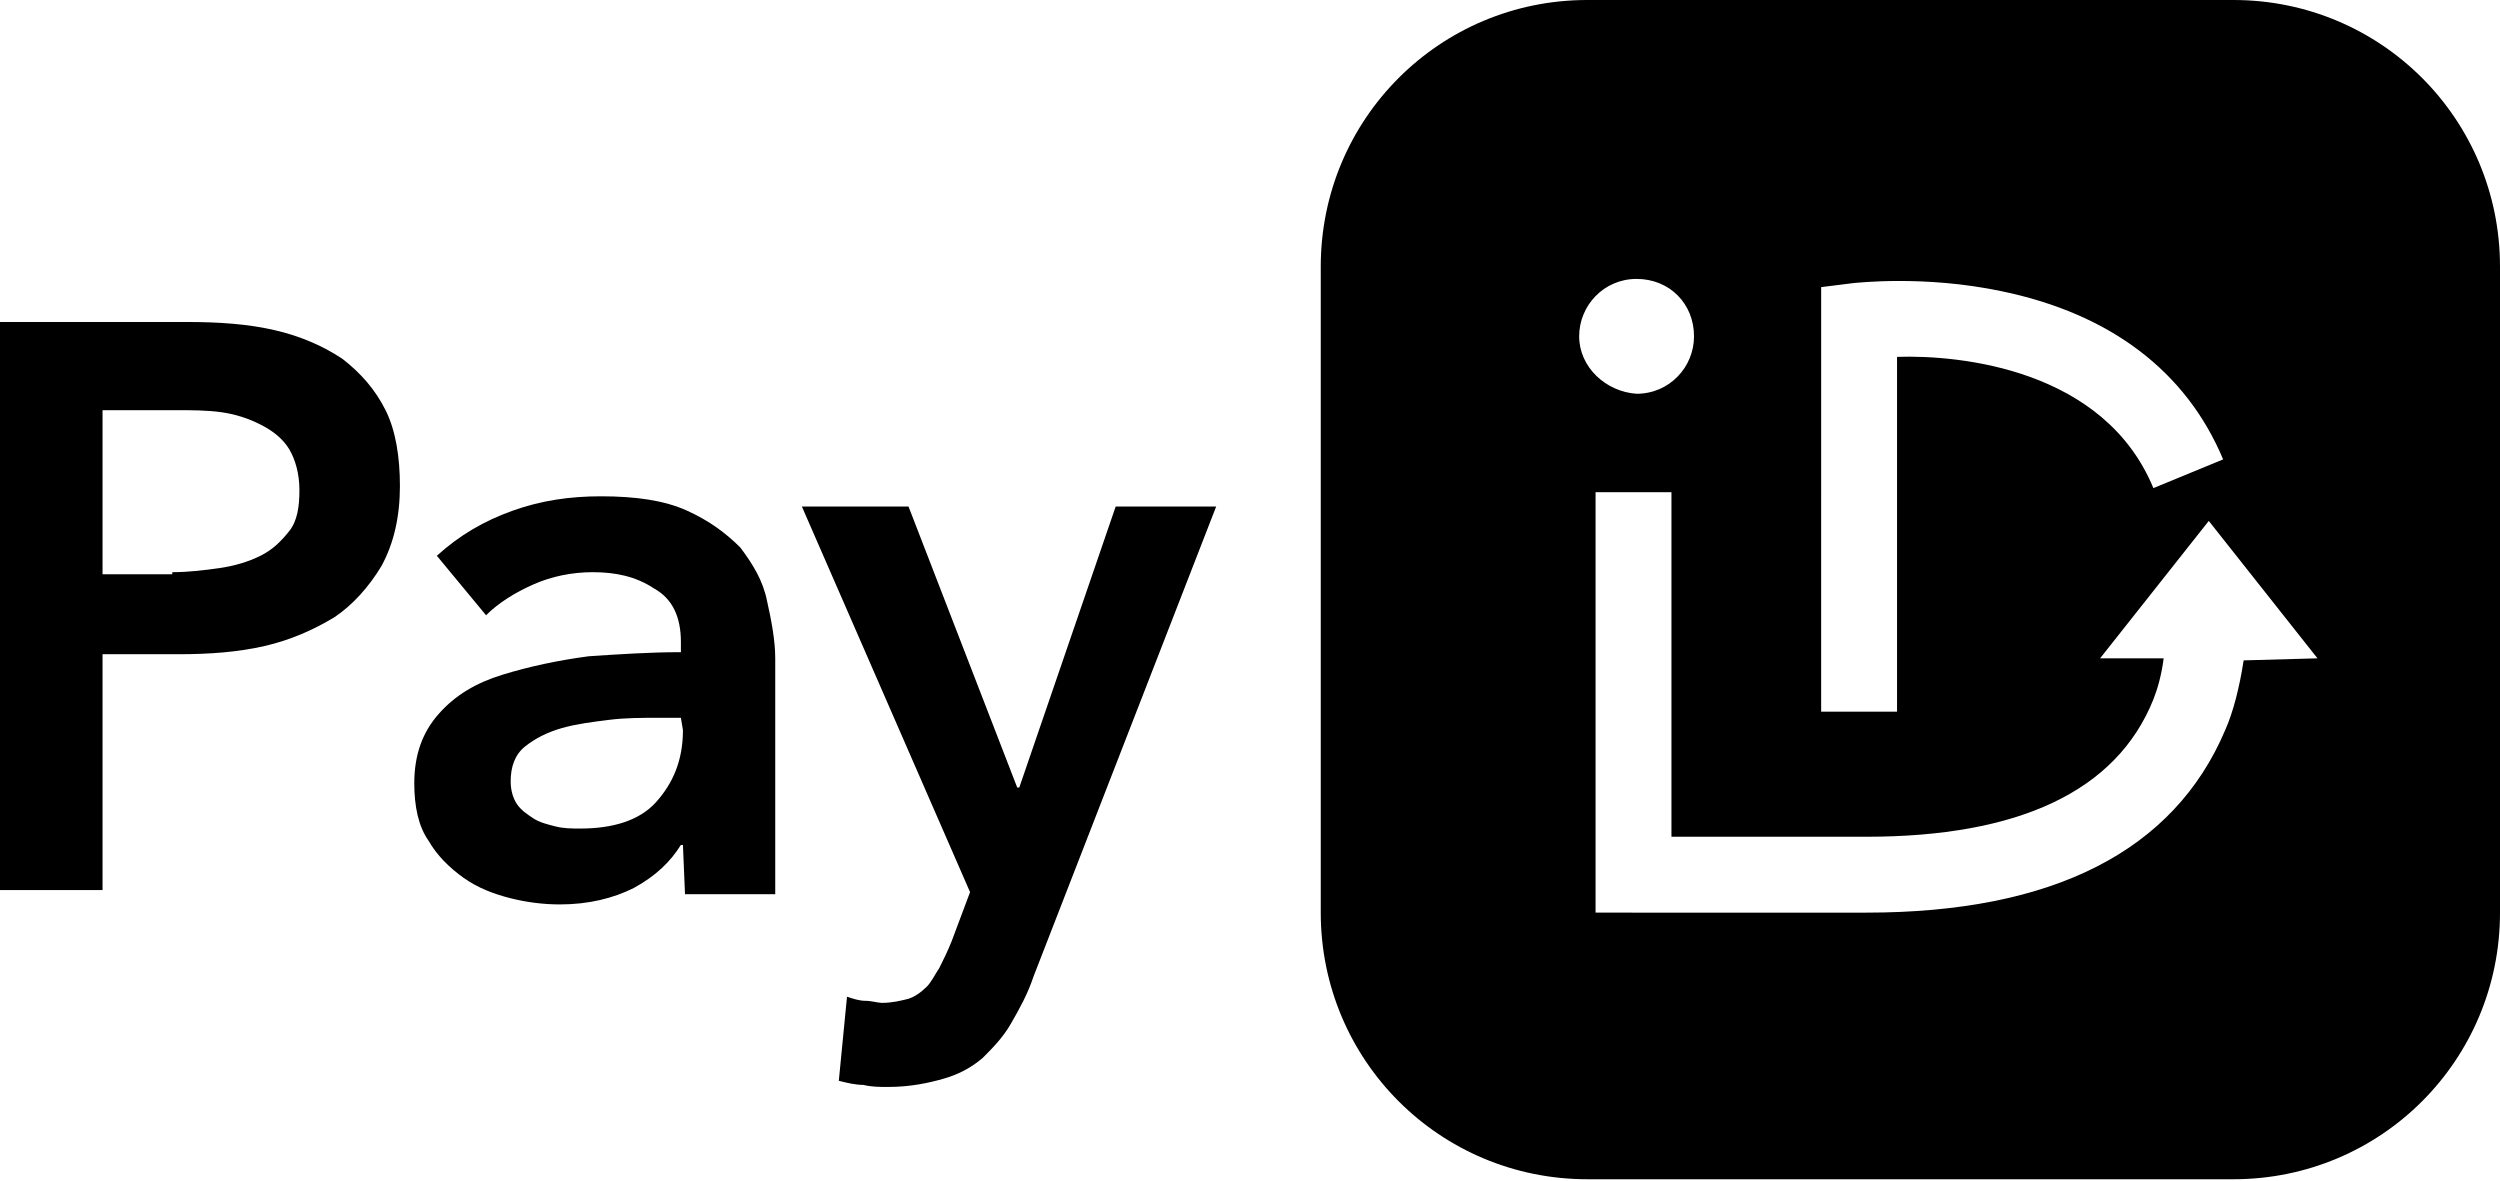
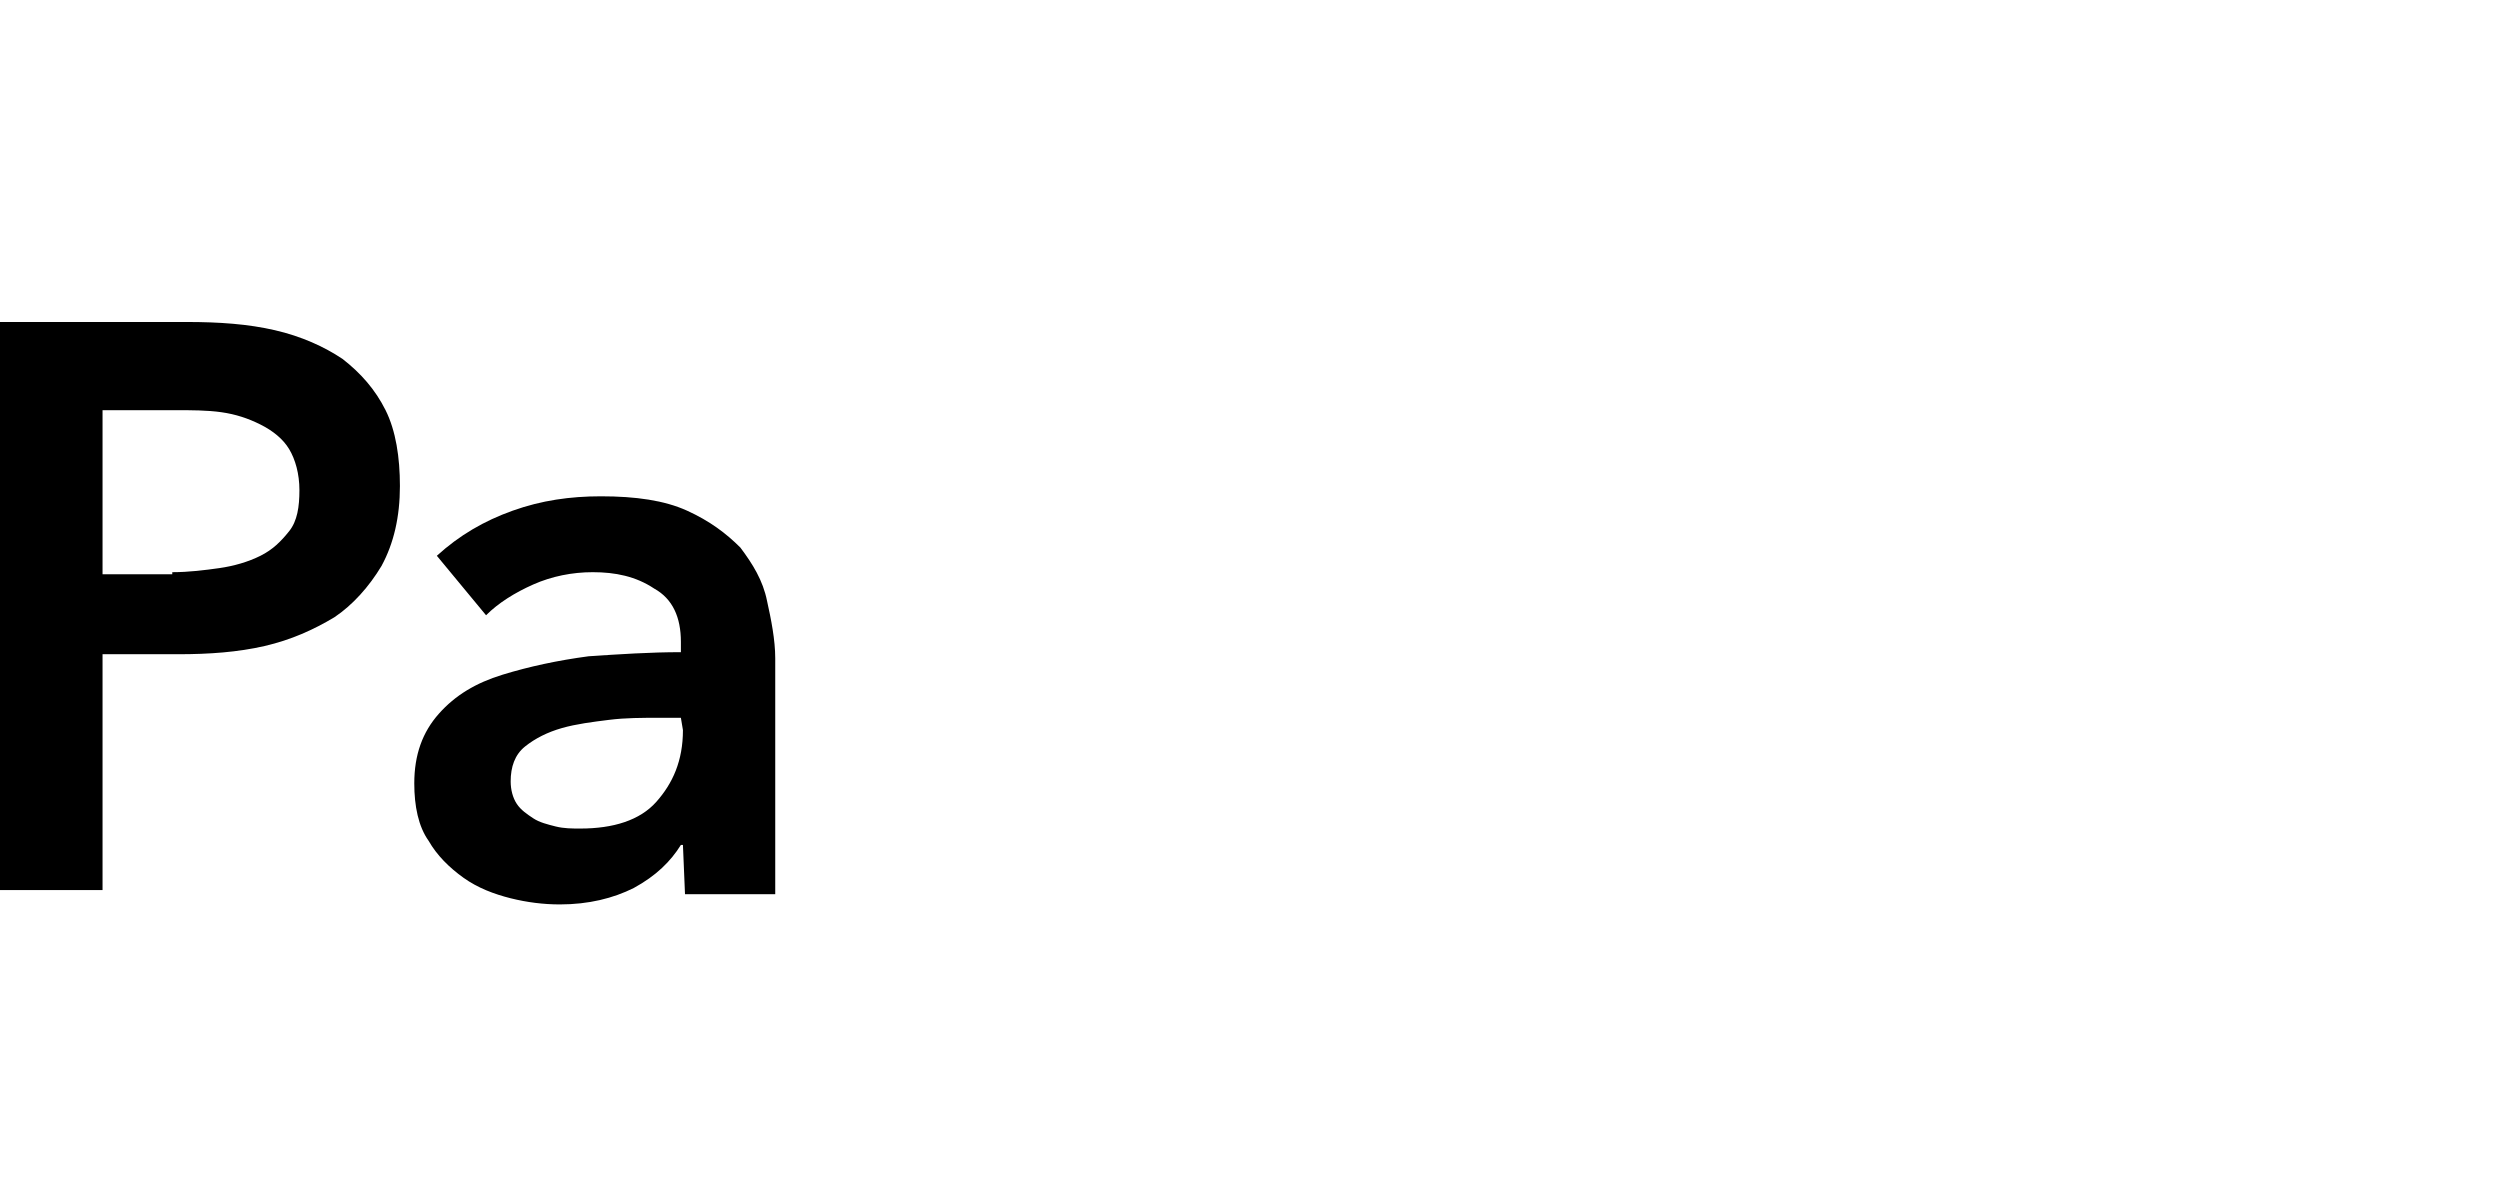
<svg xmlns="http://www.w3.org/2000/svg" version="1.1" id="Layer_1" x="0px" y="0px" viewBox="0 0 121.9 57.6" style="enable-background:new 0 0 121.9 57.6;" xml:space="preserve">
  <g>
    <g>
      <path d="M0,15.7h9.1c1.6,0,3,0.1,4.3,0.4c1.3,0.3,2.4,0.8,3.3,1.4c0.9,0.7,1.6,1.5,2.1,2.5c0.5,1,0.7,2.3,0.7,3.7    c0,1.5-0.3,2.8-0.9,3.9c-0.6,1-1.4,1.9-2.3,2.5c-1,0.6-2.1,1.1-3.4,1.4s-2.7,0.4-4.2,0.4H5v11.5H0V15.7z M8.4,27.9    c0.8,0,1.6-0.1,2.3-0.2c0.7-0.1,1.4-0.3,2-0.6c0.6-0.3,1-0.7,1.4-1.2s0.5-1.2,0.5-2c0-0.8-0.2-1.5-0.5-2c-0.3-0.5-0.8-0.9-1.4-1.2    c-0.6-0.3-1.2-0.5-1.9-0.6c-0.7-0.1-1.5-0.1-2.2-0.1H5v8H8.4z" />
-       <path d="M33.3,41.2h-0.1c-0.5,0.8-1.2,1.5-2.3,2.1c-1,0.5-2.2,0.8-3.6,0.8c-0.8,0-1.6-0.1-2.4-0.3s-1.6-0.5-2.3-1    c-0.7-0.5-1.3-1.1-1.7-1.8c-0.5-0.7-0.7-1.7-0.7-2.8c0-1.4,0.4-2.5,1.2-3.4s1.8-1.5,3.1-1.9c1.3-0.4,2.7-0.7,4.2-0.9    c1.5-0.1,3-0.2,4.5-0.2v-0.5c0-1.2-0.4-2.1-1.3-2.6c-0.9-0.6-1.9-0.8-3-0.8c-1,0-2,0.2-2.9,0.6c-0.9,0.4-1.7,0.9-2.3,1.5l-2.4-2.9    c1.1-1,2.3-1.7,3.7-2.2c1.4-0.5,2.8-0.7,4.3-0.7c1.7,0,3.1,0.2,4.2,0.7c1.1,0.5,1.9,1.1,2.6,1.8c0.6,0.8,1.1,1.6,1.3,2.6    c0.2,0.9,0.4,1.9,0.4,2.8v11.5h-4.4L33.3,41.2L33.3,41.2z M33.2,35h-1.1c-0.8,0-1.6,0-2.4,0.1c-0.8,0.1-1.6,0.2-2.3,0.4    c-0.7,0.2-1.3,0.5-1.8,0.9c-0.5,0.4-0.7,1-0.7,1.7c0,0.4,0.1,0.8,0.3,1.1c0.2,0.3,0.5,0.5,0.8,0.7c0.3,0.2,0.7,0.3,1.1,0.4    c0.4,0.1,0.8,0.1,1.2,0.1c1.6,0,2.9-0.4,3.7-1.3c0.8-0.9,1.3-2,1.3-3.5L33.2,35L33.2,35z" />
-       <path d="M39.1,24.7h5.2l5.3,13.7h0.1l4.7-13.7h4.9l-8.9,22.9c-0.3,0.9-0.7,1.6-1.1,2.3c-0.4,0.7-0.9,1.2-1.4,1.7    c-0.6,0.5-1.2,0.8-1.9,1c-0.7,0.2-1.6,0.4-2.7,0.4c-0.4,0-0.8,0-1.2-0.1c-0.4,0-0.8-0.1-1.2-0.2l0.4-4.1c0.3,0.1,0.6,0.2,0.9,0.2    c0.3,0,0.6,0.1,0.8,0.1c0.5,0,0.9-0.1,1.3-0.2c0.3-0.1,0.6-0.3,0.9-0.6c0.2-0.2,0.4-0.6,0.6-0.9c0.2-0.4,0.4-0.8,0.6-1.3l0.9-2.4    L39.1,24.7z" />
+       <path d="M33.3,41.2h-0.1c-0.5,0.8-1.2,1.5-2.3,2.1c-1,0.5-2.2,0.8-3.6,0.8c-0.8,0-1.6-0.1-2.4-0.3s-1.6-0.5-2.3-1    c-0.7-0.5-1.3-1.1-1.7-1.8c-0.5-0.7-0.7-1.7-0.7-2.8c0-1.4,0.4-2.5,1.2-3.4s1.8-1.5,3.1-1.9c1.3-0.4,2.7-0.7,4.2-0.9    c1.5-0.1,3-0.2,4.5-0.2v-0.5c0-1.2-0.4-2.1-1.3-2.6c-0.9-0.6-1.9-0.8-3-0.8c-1,0-2,0.2-2.9,0.6c-0.9,0.4-1.7,0.9-2.3,1.5l-2.4-2.9    c1.1-1,2.3-1.7,3.7-2.2c1.4-0.5,2.8-0.7,4.3-0.7c1.7,0,3.1,0.2,4.2,0.7c1.1,0.5,1.9,1.1,2.6,1.8c0.6,0.8,1.1,1.6,1.3,2.6    c0.2,0.9,0.4,1.9,0.4,2.8v11.5h-4.4L33.3,41.2L33.3,41.2z M33.2,35h-1.1c-0.8,0-1.6,0-2.4,0.1c-0.8,0.1-1.6,0.2-2.3,0.4    c-0.7,0.2-1.3,0.5-1.8,0.9c-0.5,0.4-0.7,1-0.7,1.7c0,0.4,0.1,0.8,0.3,1.1c0.2,0.3,0.5,0.5,0.8,0.7c0.3,0.2,0.7,0.3,1.1,0.4    c0.4,0.1,0.8,0.1,1.2,0.1c1.6,0,2.9-0.4,3.7-1.3c0.8-0.9,1.3-2,1.3-3.5L33.2,35z" />
    </g>
-     <path d="M108.9,0H77.4c-7.2,0-13,5.8-13,13v31.5c0,7.2,5.8,13,13,13h31.5c7.2,0,13-5.8,13-13V13C121.9,5.8,116.1,0,108.9,0z    M88.8,14l1.6-0.2c0.1,0,3.4-0.4,7.2,0.4c5.3,1.1,9,3.9,10.8,8.2l-3.4,1.4c-2.4-5.8-9.4-6.5-12.5-6.4v17.3h-3.7L88.8,14L88.8,14z    M77,16.4c0-1.5,1.2-2.8,2.8-2.8s2.8,1.2,2.8,2.8c0,1.5-1.2,2.8-2.8,2.8C78.3,19.1,77,17.9,77,16.4z M109.4,32.2   c-0.2,1.3-0.5,2.5-0.9,3.4c-2.5,5.9-8.4,8.9-17.5,8.9H77.8V24h3.7v16.8H91c7.4,0,12.2-2.2,14-6.7c0.2-0.5,0.4-1.2,0.5-2l-3.1,0   l5.3-6.7l5.3,6.7L109.4,32.2z" />
  </g>
</svg>